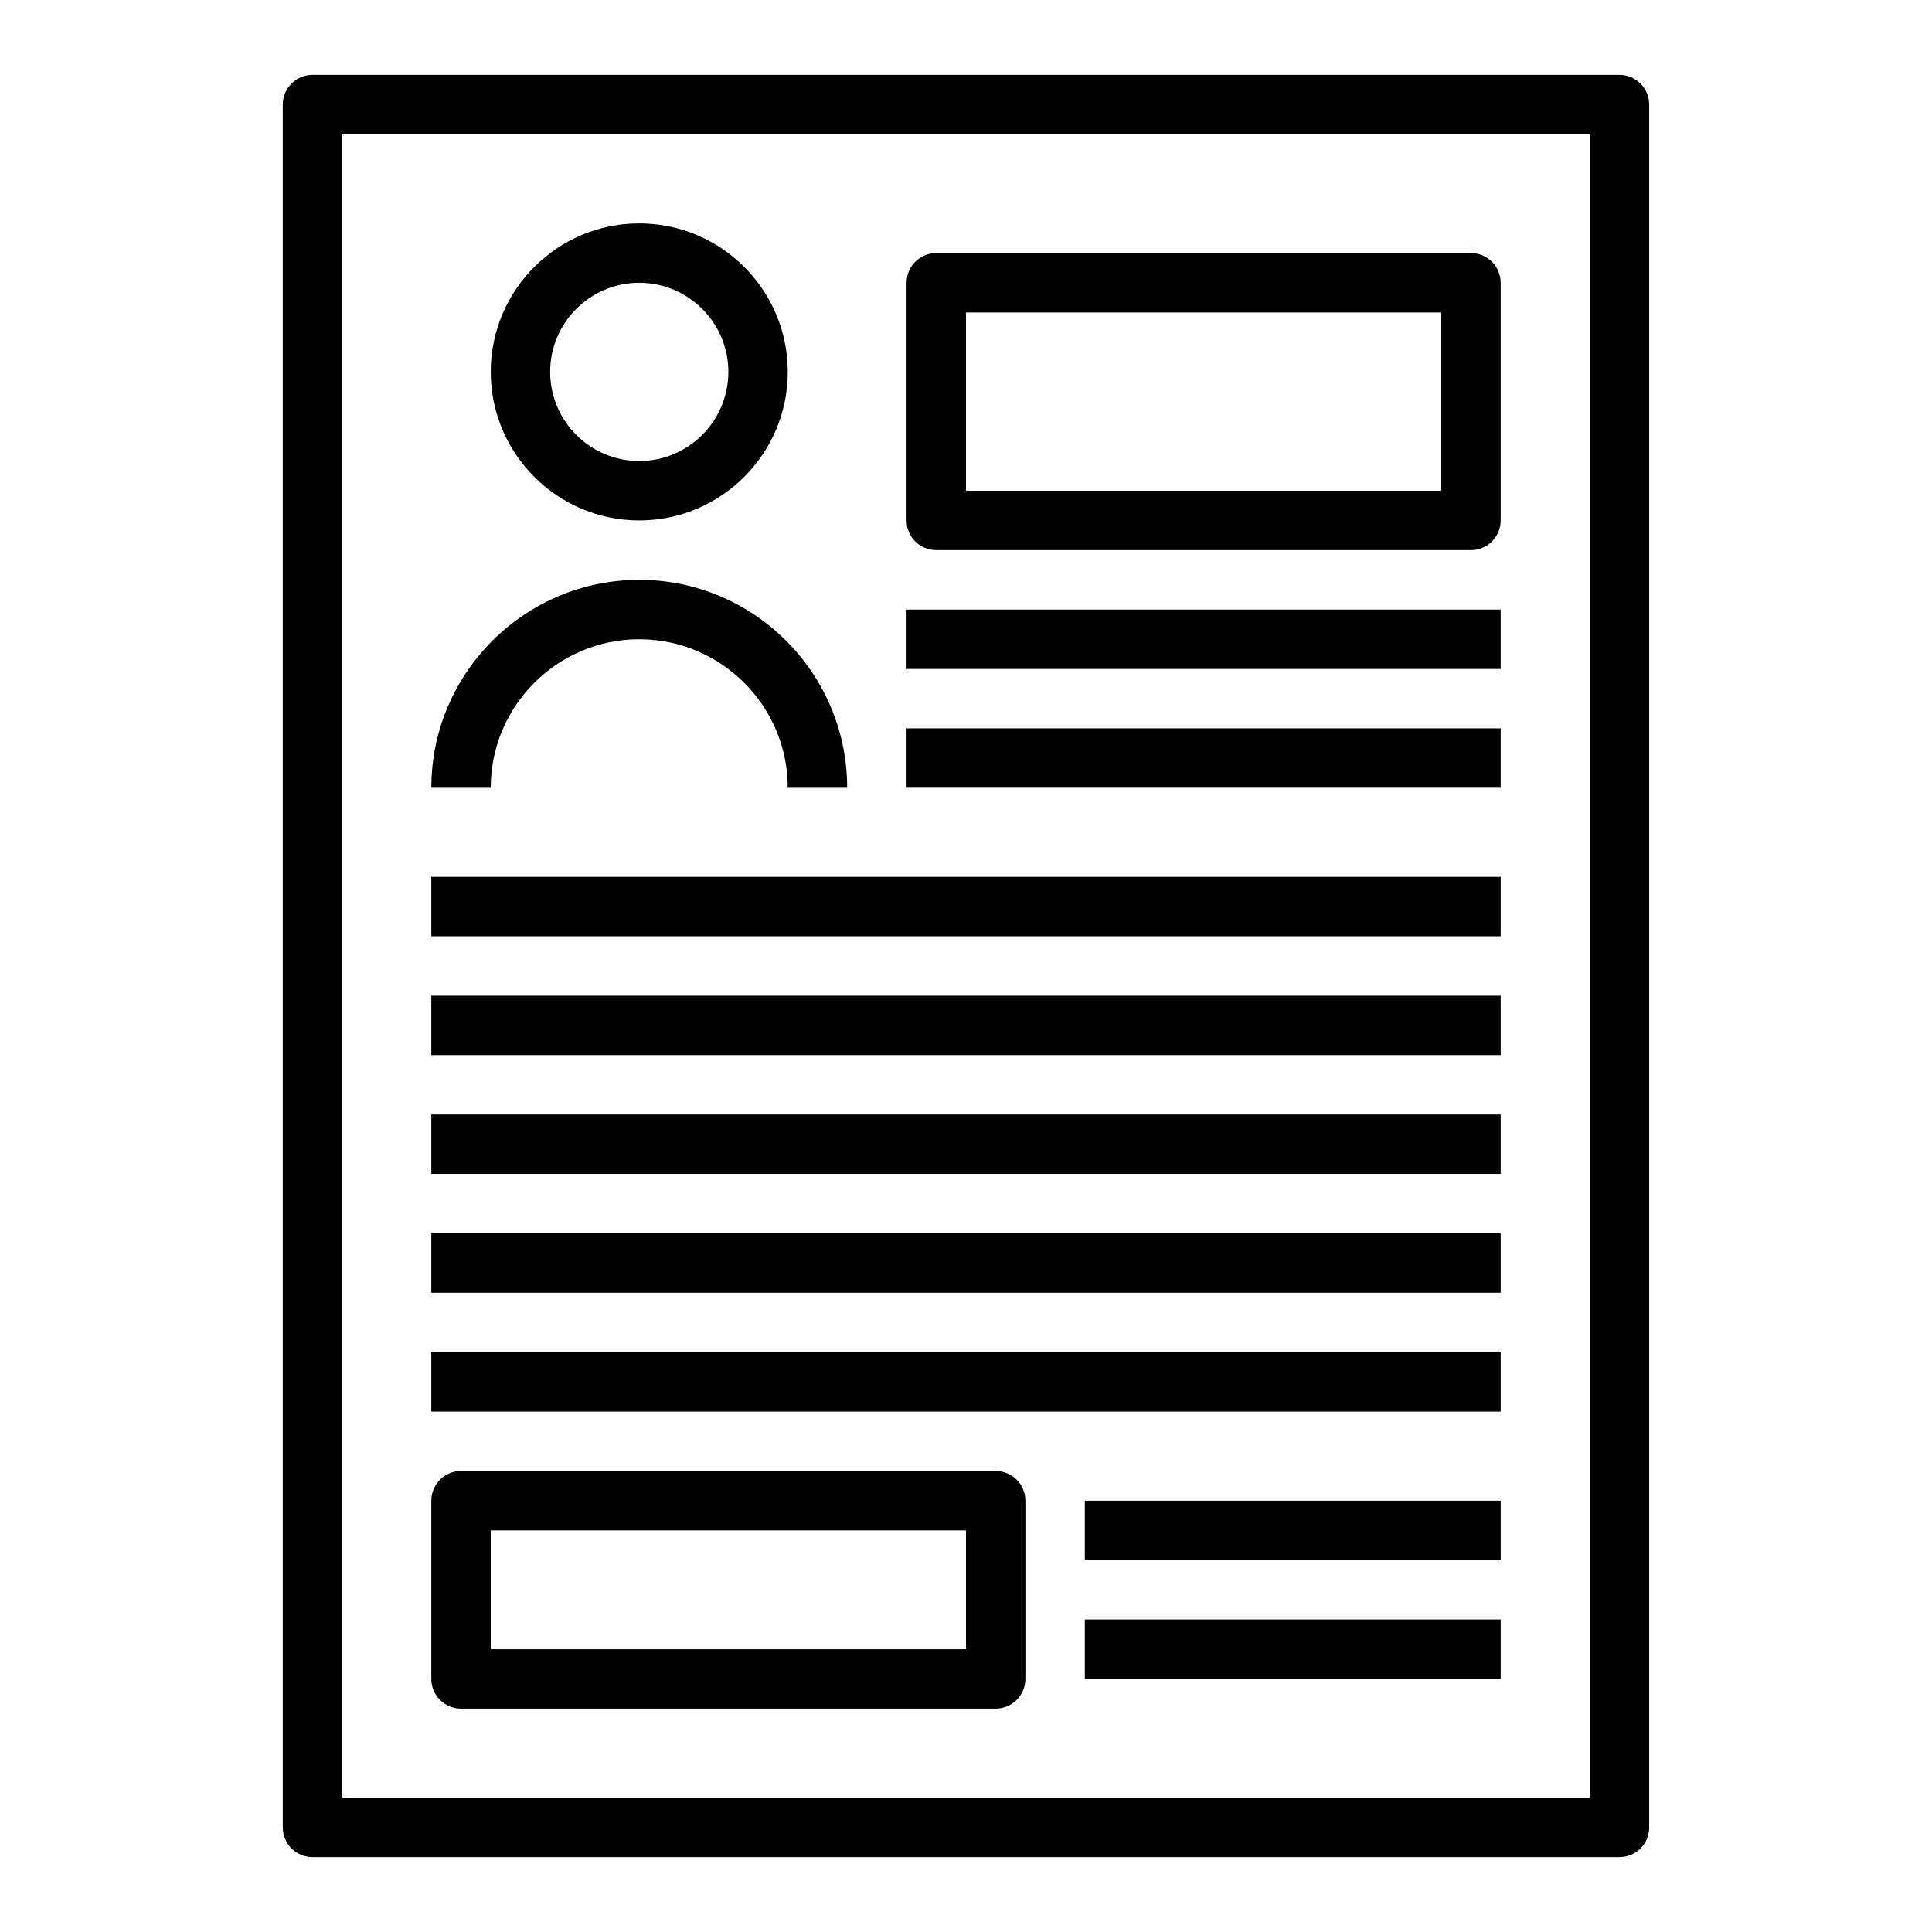
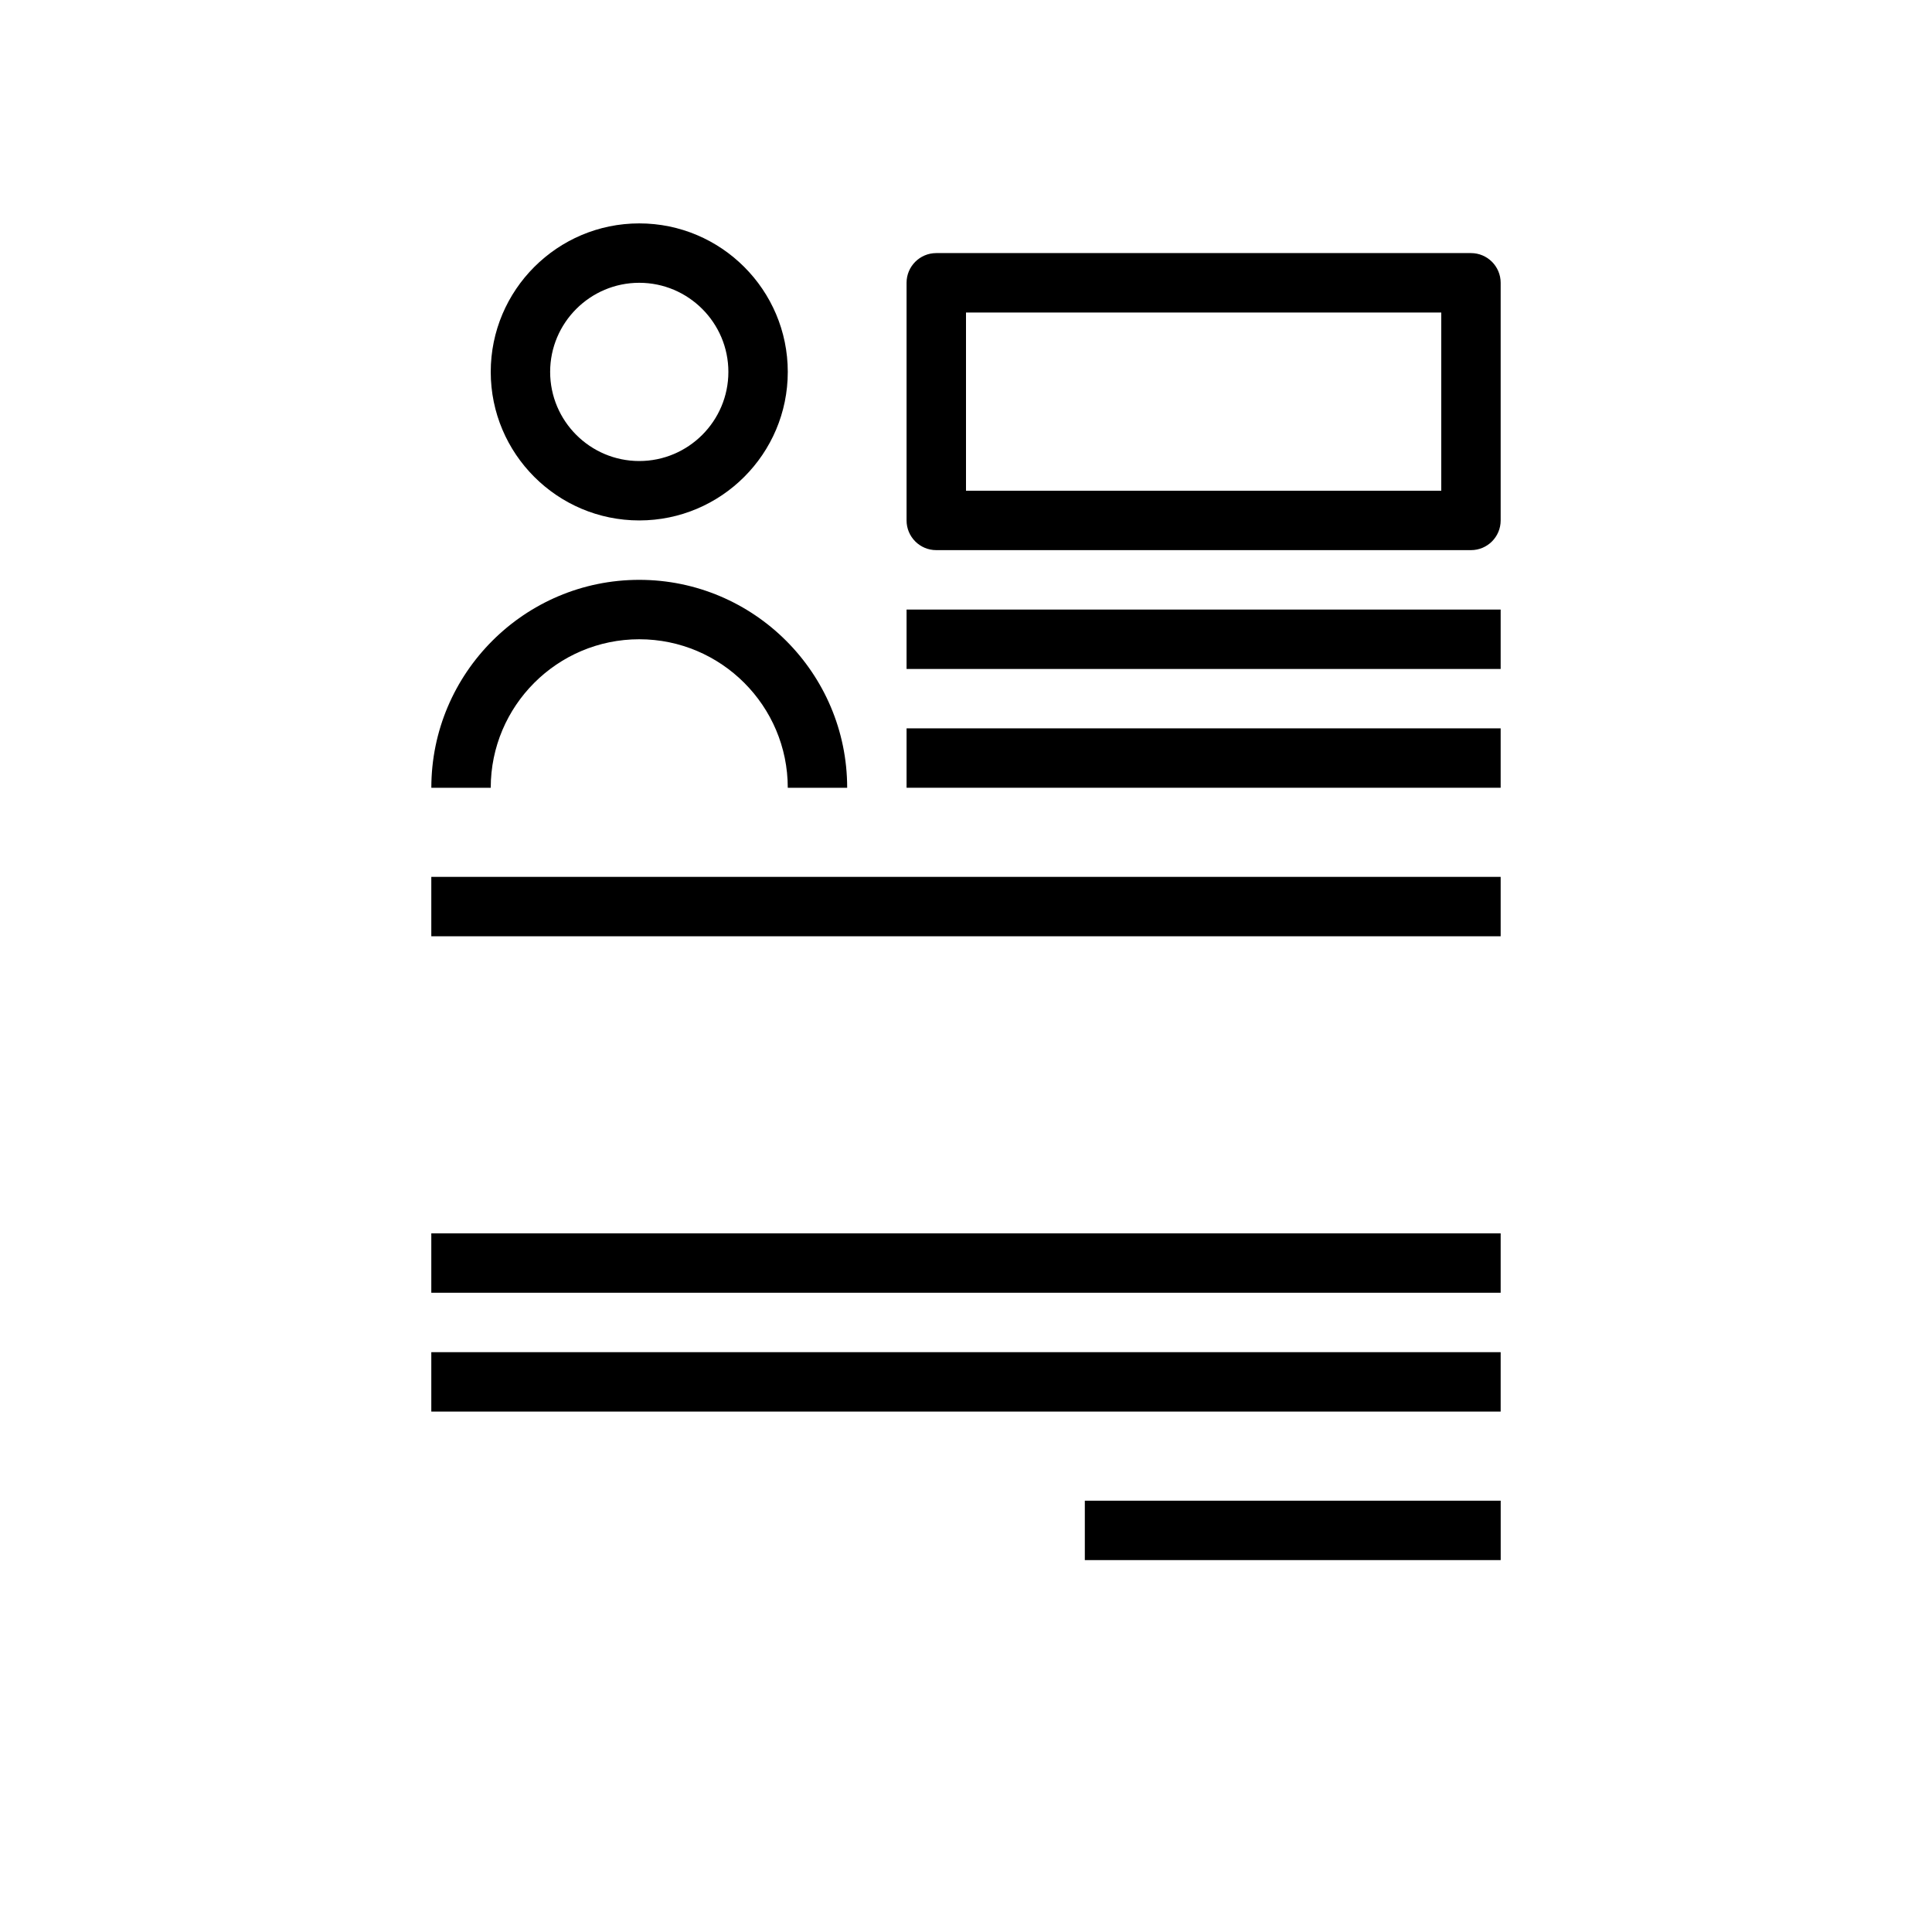
<svg xmlns="http://www.w3.org/2000/svg" fill="#000000" width="800px" height="800px" version="1.1" viewBox="144 144 512 512">
  <g>
-     <path d="m573.18 636.16h-346.37c-4.344 0-7.871-3.519-7.871-7.871v-456.58c0-4.352 3.527-7.871 7.871-7.871h346.37c4.344 0 7.871 3.519 7.871 7.871v456.58c0.004 4.352-3.523 7.871-7.867 7.871zm-338.5-15.746h330.62v-440.83h-330.62z" />
    <path d="m313.41 281.92c-21.703 0-39.359-17.656-39.359-39.359s17.656-39.359 39.359-39.359 39.359 17.656 39.359 39.359-17.656 39.359-39.359 39.359zm0-62.977c-13.02 0-23.617 10.598-23.617 23.617 0 13.02 10.598 23.617 23.617 23.617s23.617-10.598 23.617-23.617c0-13.02-10.598-23.617-23.617-23.617z" />
    <path d="m368.51 352.77h-15.742c0-21.703-17.656-39.359-39.359-39.359s-39.359 17.656-39.359 39.359h-15.742c0-30.379 24.719-55.105 55.105-55.105 30.379 0.004 55.098 24.727 55.098 55.105z" />
    <path d="m533.82 289.79h-141.7c-4.344 0-7.871-3.519-7.871-7.871v-62.977c0-4.352 3.527-7.871 7.871-7.871h141.7c4.344 0 7.871 3.519 7.871 7.871v62.977c0.004 4.352-3.523 7.871-7.867 7.871zm-133.82-15.742h125.95v-47.23l-125.95-0.004z" />
-     <path d="m407.87 596.8h-141.7c-4.344 0-7.871-3.519-7.871-7.871v-47.23c0-4.352 3.527-7.871 7.871-7.871h141.7c4.344 0 7.871 3.519 7.871 7.871v47.23c0 4.352-3.527 7.871-7.871 7.871zm-133.82-15.746h125.95v-31.488h-125.95z" />
-     <path d="m384.25 305.54h157.44v15.742h-157.44z" />
+     <path d="m384.25 305.54h157.44v15.742h-157.44" />
    <path d="m384.25 337.02h157.44v15.742h-157.44z" />
    <path d="m431.49 541.7h110.21v15.742h-110.21z" />
-     <path d="m431.49 573.18h110.21v15.742h-110.21z" />
    <path d="m258.3 376.38h283.39v15.742h-283.39z" />
-     <path d="m258.3 407.87h283.39v15.742h-283.39z" />
-     <path d="m258.3 439.36h283.39v15.742h-283.39z" />
    <path d="m258.3 470.85h283.39v15.742h-283.39z" />
    <path d="m258.3 502.34h283.39v15.742h-283.39z" />
  </g>
</svg>